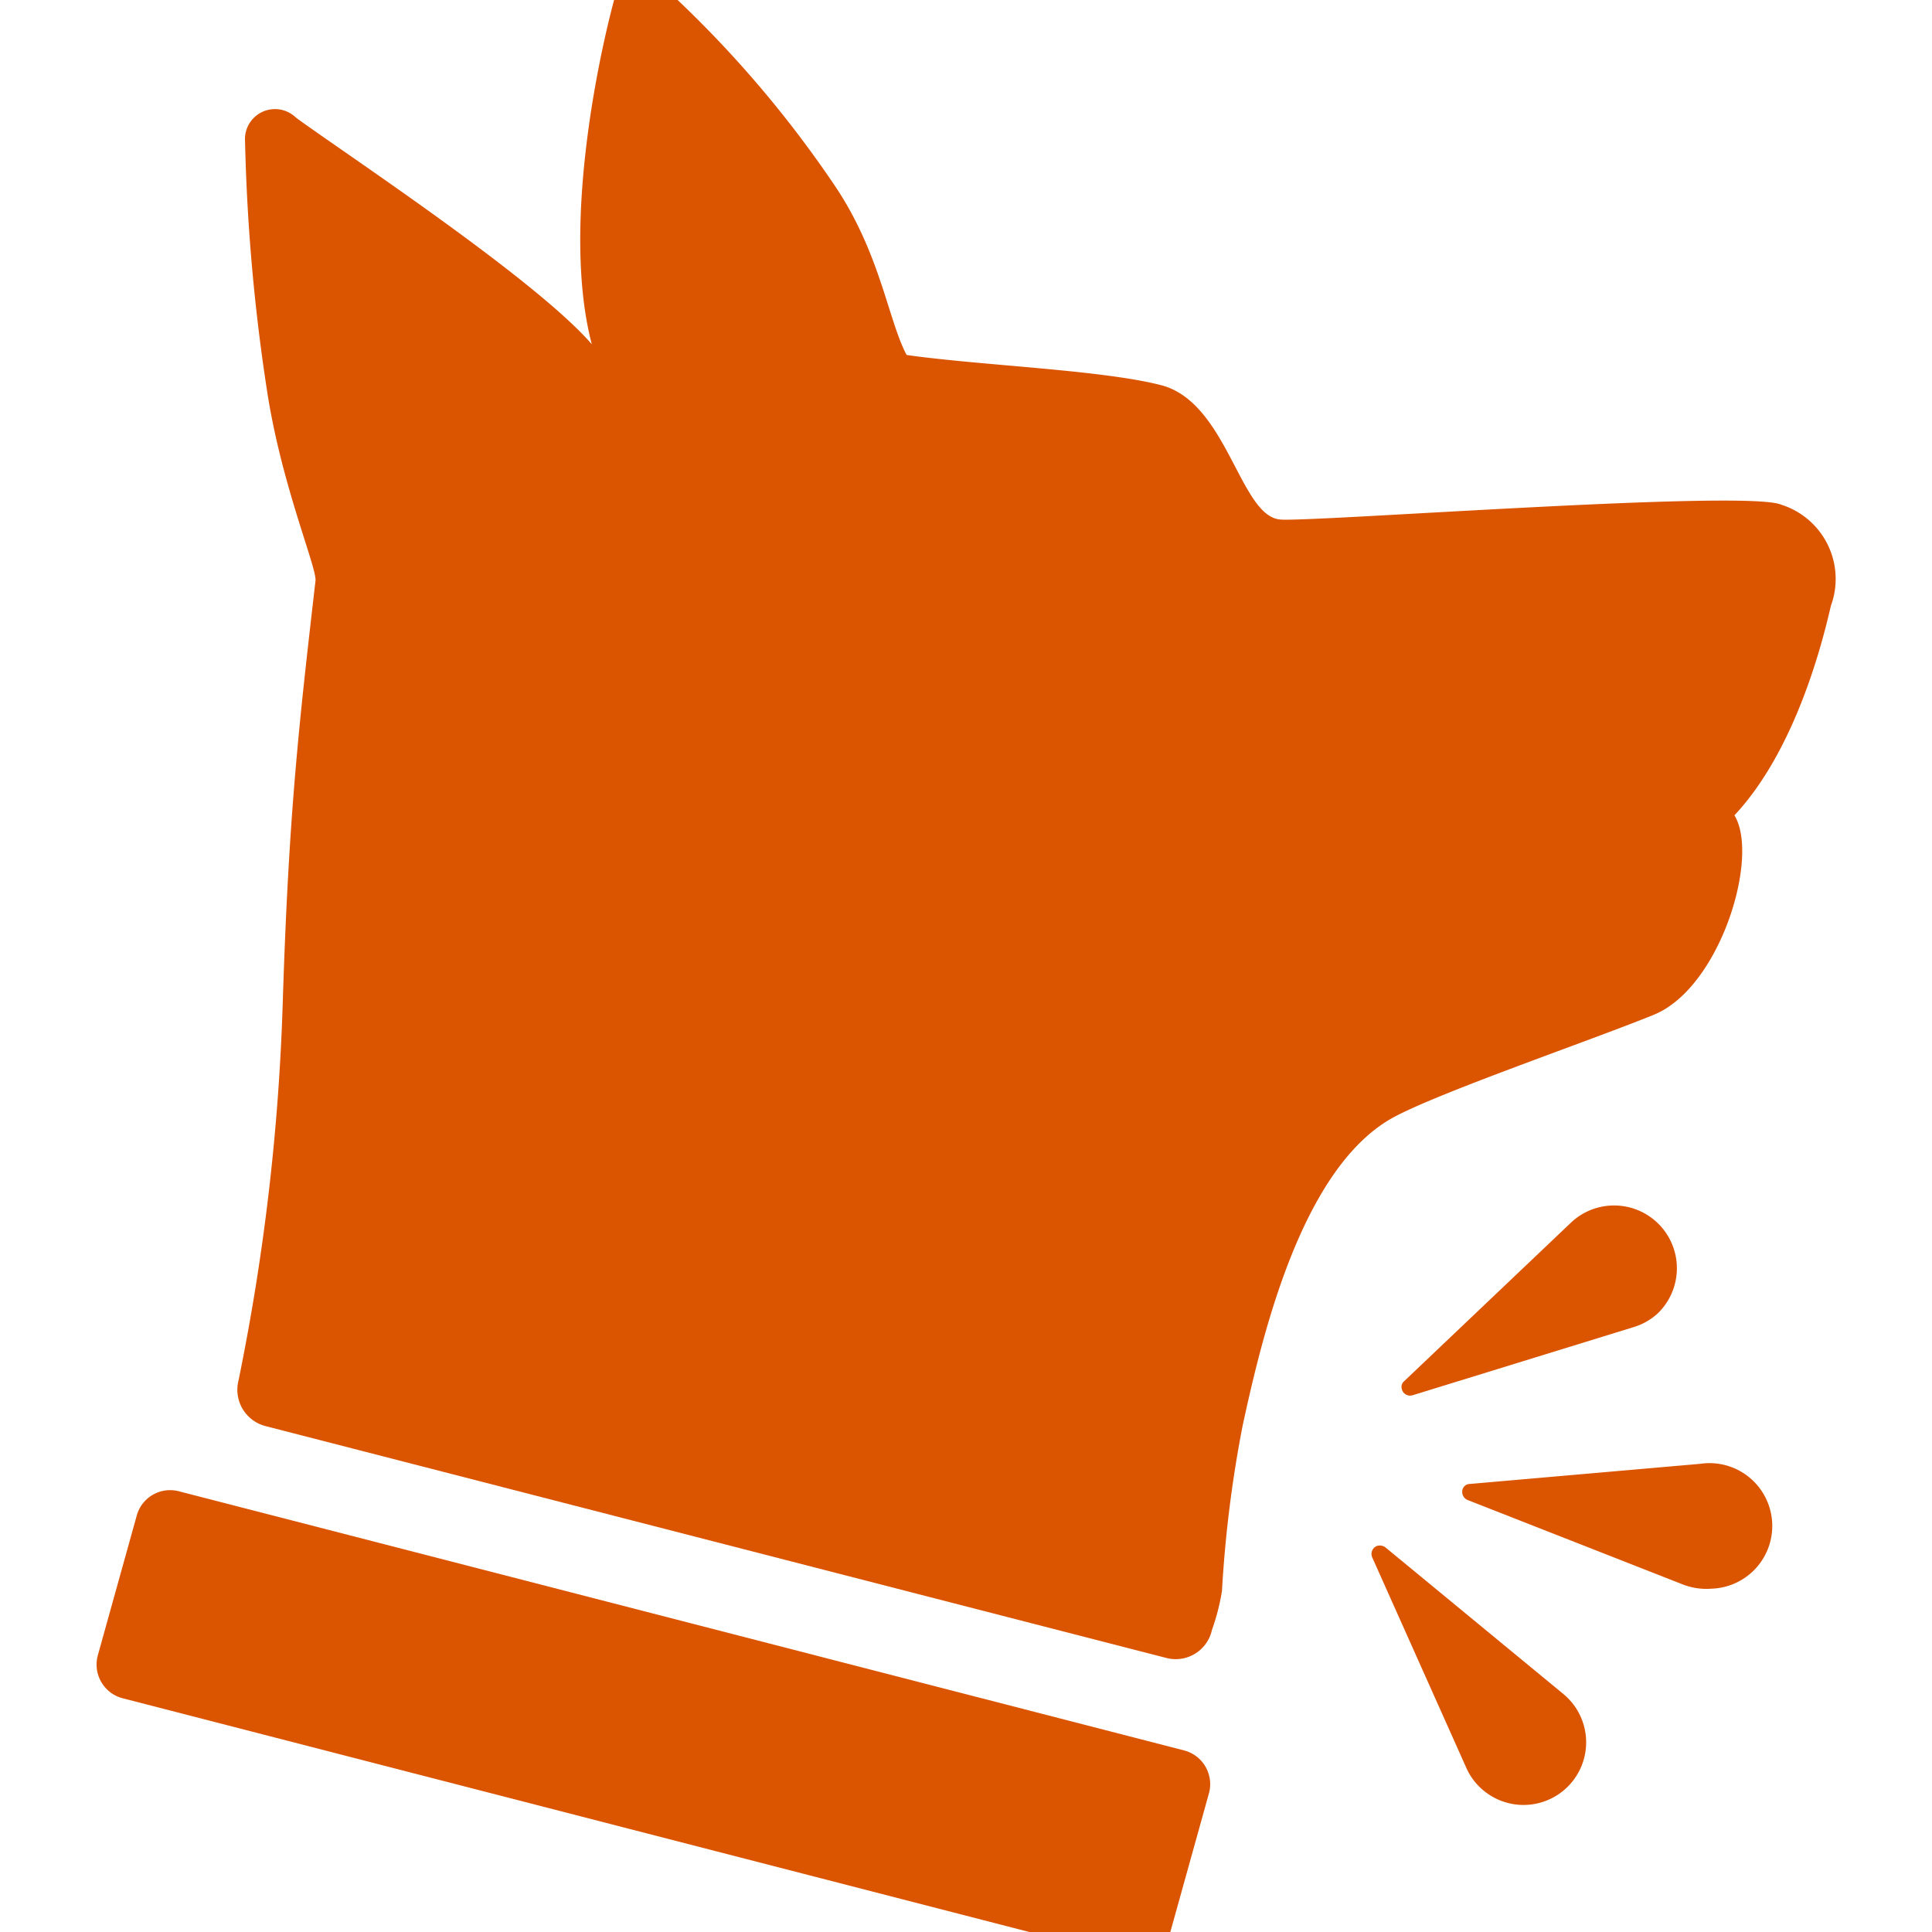
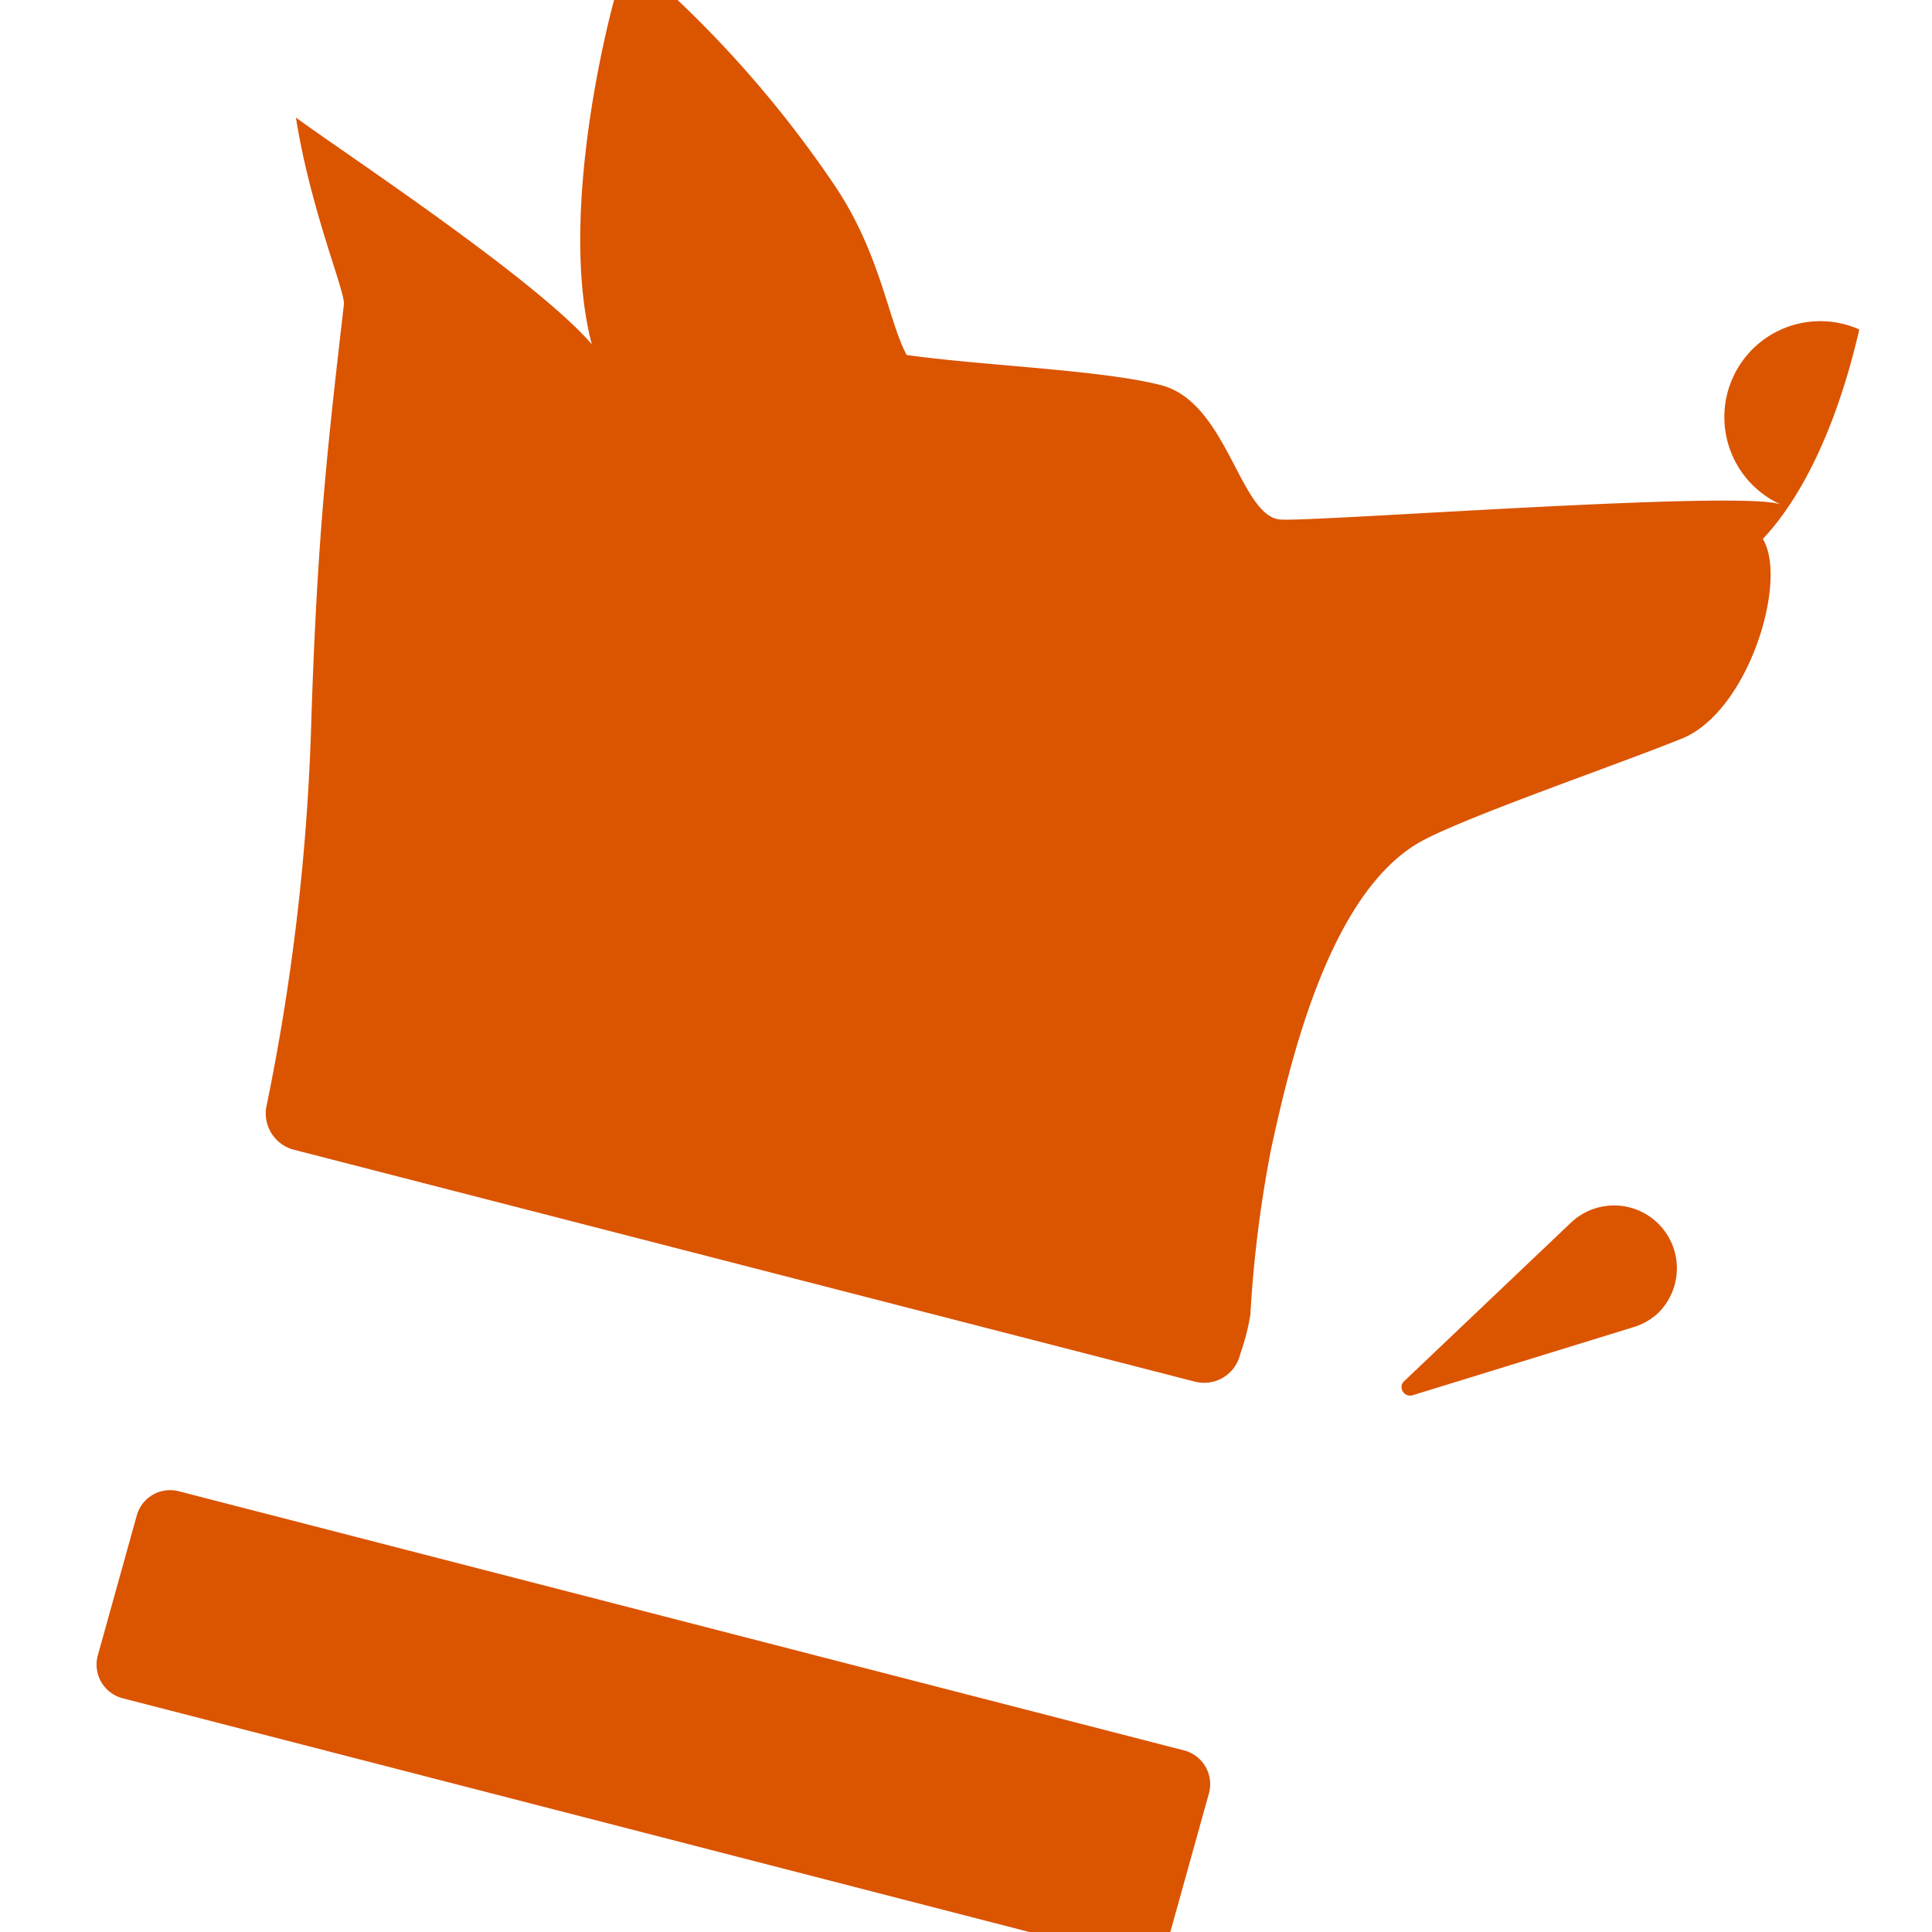
<svg xmlns="http://www.w3.org/2000/svg" width="80" height="80" viewBox="0 0 80 80">
  <defs>
    <clipPath id="clip-FA_Poison_Symptoms_Choking_1">
      <rect width="80" height="80" />
    </clipPath>
  </defs>
  <g id="FA_Poison_Symptoms_Choking_1" data-name="FA_Poison_Symptoms_Choking – 1" clip-path="url(#clip-FA_Poison_Symptoms_Choking_1)">
    <g id="FA_Poison_Symptoms_1_Choking" transform="translate(-49.111 -33.43)">
      <g id="Group_2711" data-name="Group 2711" transform="translate(58.938 32.43)">
-         <path id="Path_494" data-name="Path 494" d="M140.821,54.328c-1.47-.637-19.48.735-20.754.613-1.666-.147-2.181-4.852-4.925-5.562-2.475-.637-7.424-.809-10.536-1.25-.76-1.421-1.078-4.165-2.94-6.959a46.154,46.154,0,0,0-7.449-8.576A1.142,1.142,0,0,0,92.5,33.4c-.662,2.45-2.181,9.507-.931,14.285-2.352-2.72-10.316-7.963-12.251-9.385a1.243,1.243,0,0,0-2.107.98,79.334,79.334,0,0,0,.931,10.463c.613,3.871,2.058,7.228,1.985,7.743-.686,5.954-1.1,9.581-1.348,17.226a92.062,92.062,0,0,1-1.838,15.878,1.554,1.554,0,0,0,1.1,1.887l37.318,9.605a1.535,1.535,0,0,0,1.887-1.152,9.221,9.221,0,0,0,.417-1.617,50.833,50.833,0,0,1,.858-6.861c.784-3.6,2.4-10.585,6.175-12.717,1.838-1.029,8.208-3.21,10.855-4.288,2.744-1.127,4.386-6.542,3.332-8.257,2.573-2.744,3.675-7.3,3.994-8.674A3.225,3.225,0,0,0,140.821,54.328Z" transform="translate(-76.891 -32.43)" fill="#db5400" />
+         <path id="Path_494" data-name="Path 494" d="M140.821,54.328c-1.47-.637-19.48.735-20.754.613-1.666-.147-2.181-4.852-4.925-5.562-2.475-.637-7.424-.809-10.536-1.25-.76-1.421-1.078-4.165-2.94-6.959a46.154,46.154,0,0,0-7.449-8.576A1.142,1.142,0,0,0,92.5,33.4c-.662,2.45-2.181,9.507-.931,14.285-2.352-2.72-10.316-7.963-12.251-9.385c.613,3.871,2.058,7.228,1.985,7.743-.686,5.954-1.1,9.581-1.348,17.226a92.062,92.062,0,0,1-1.838,15.878,1.554,1.554,0,0,0,1.1,1.887l37.318,9.605a1.535,1.535,0,0,0,1.887-1.152,9.221,9.221,0,0,0,.417-1.617,50.833,50.833,0,0,1,.858-6.861c.784-3.6,2.4-10.585,6.175-12.717,1.838-1.029,8.208-3.21,10.855-4.288,2.744-1.127,4.386-6.542,3.332-8.257,2.573-2.744,3.675-7.3,3.994-8.674A3.225,3.225,0,0,0,140.821,54.328Z" transform="translate(-76.891 -32.43)" fill="#db5400" />
      </g>
      <path id="Path_495" data-name="Path 495" d="M95.817,307.665l-41.63-10.732a1.442,1.442,0,0,1-1.029-1.764l1.617-5.807a1.432,1.432,0,0,1,1.74-1l41.63,10.732a1.442,1.442,0,0,1,1.029,1.764l-1.617,5.807A1.432,1.432,0,0,1,95.817,307.665Z" transform="translate(0 -193.182)" fill="#db5400" />
-       <path id="Path_496" data-name="Path 496" d="M284.218,284.7l9.532-.833a2.6,2.6,0,1,1,.466,5.17,2.7,2.7,0,0,1-1.176-.172l-8.919-3.5a.362.362,0,0,1-.2-.466A.318.318,0,0,1,284.218,284.7Z" transform="translate(-174.239 -189.823)" fill="#db5400" />
      <path id="Path_497" data-name="Path 497" d="M273.739,247.39l6.934-6.591a2.6,2.6,0,0,1,3.577,3.773,2.56,2.56,0,0,1-1.029.588l-9.14,2.818a.351.351,0,0,1-.441-.245A.314.314,0,0,1,273.739,247.39Z" transform="translate(-166.479 -156.773)" fill="#db5400" />
-       <path id="Path_498" data-name="Path 498" d="M269.152,297.77l7.375,6.077a2.593,2.593,0,1,1-3.308,3.994,2.559,2.559,0,0,1-.711-.931l-3.9-8.723a.36.36,0,0,1,.172-.466A.391.391,0,0,1,269.152,297.77Z" transform="translate(-162.676 -200.268)" fill="#db5400" />
    </g>
  </g>
</svg>